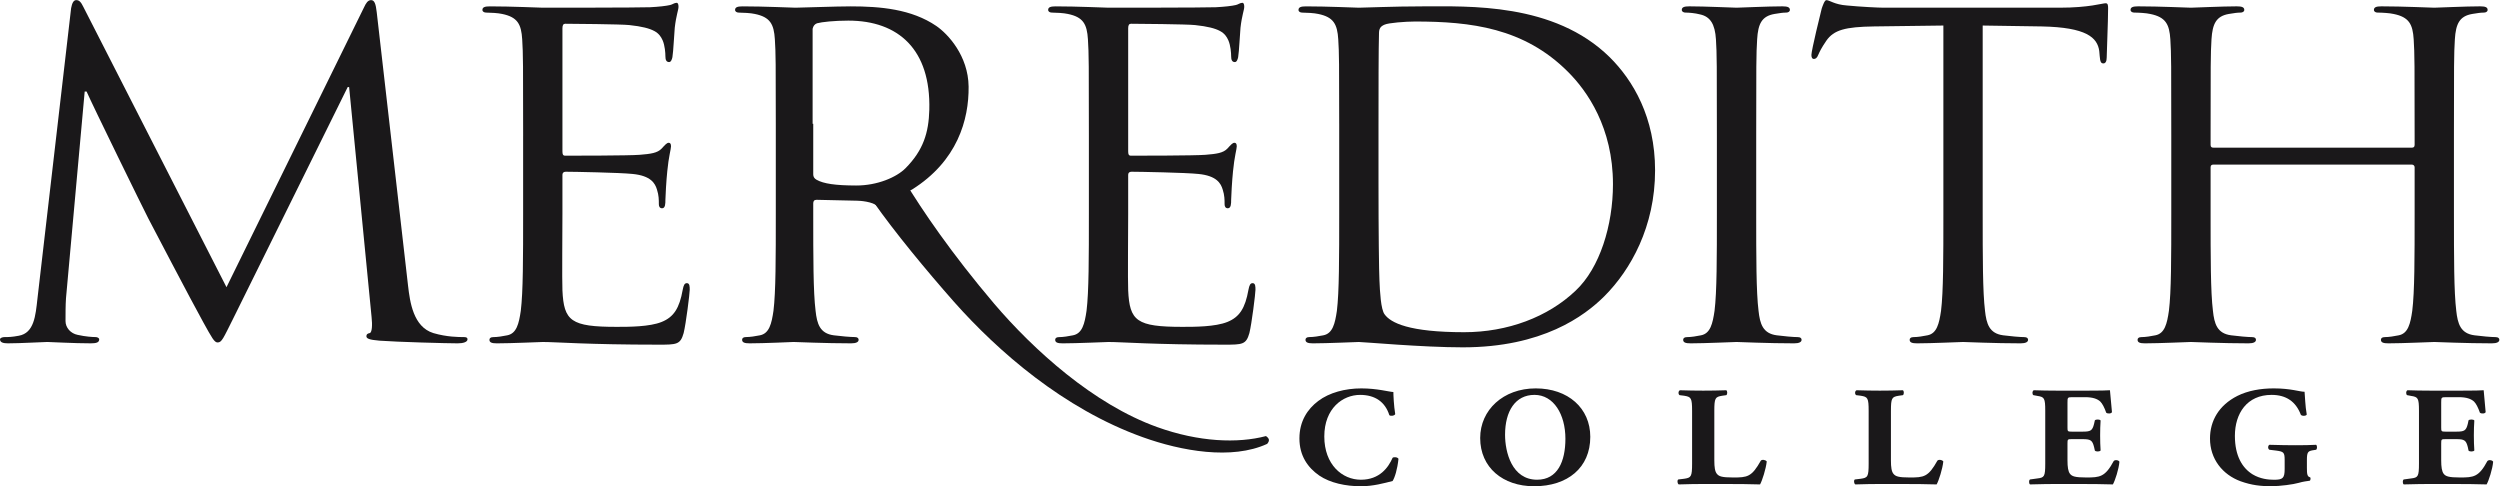
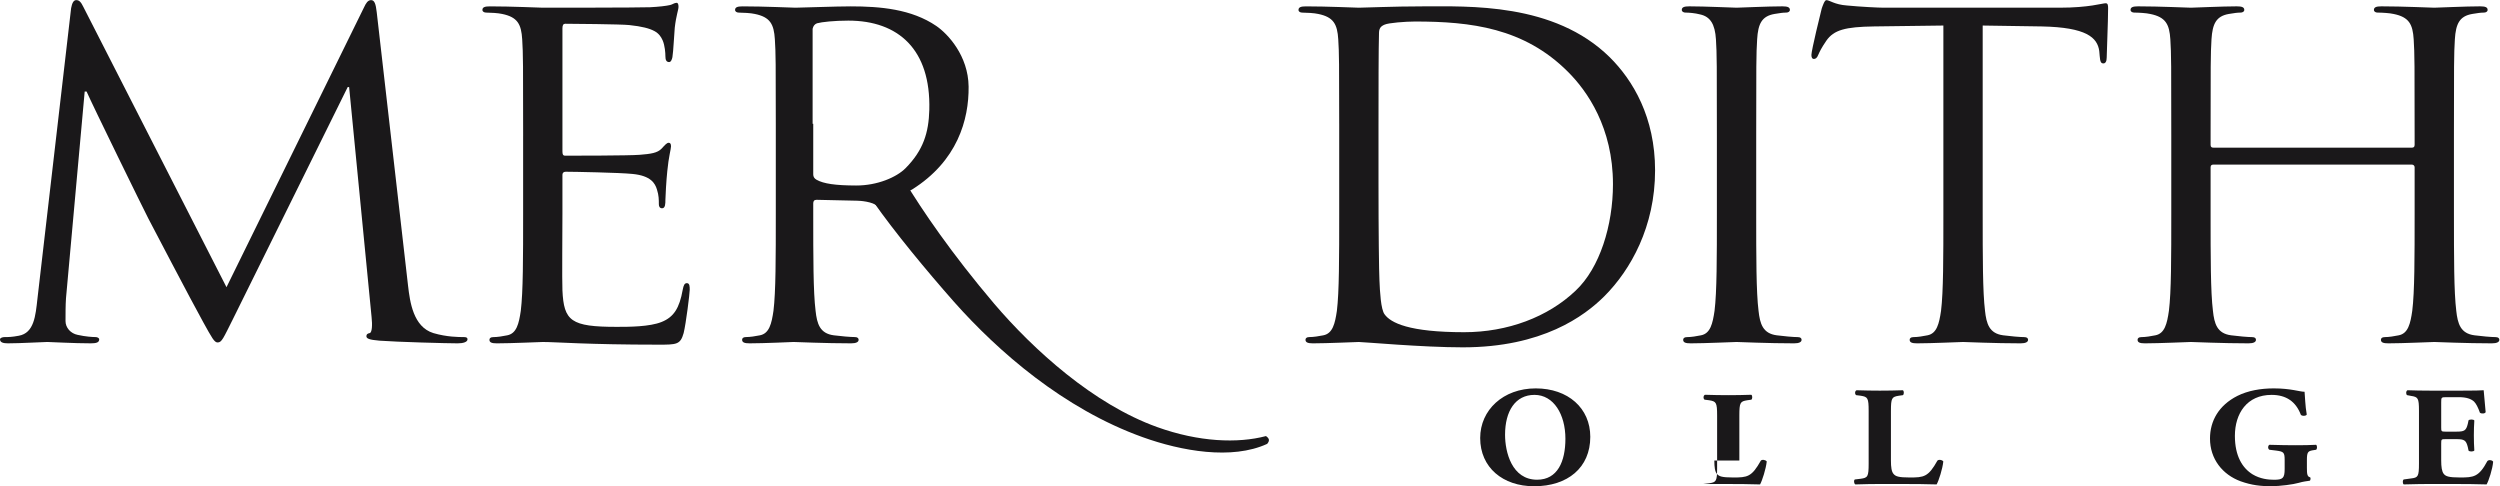
<svg xmlns="http://www.w3.org/2000/svg" viewBox="0 0 216.76 42.16" height="42.16" width="216.76" xml:space="preserve" id="svg2" version="1.1">
  <defs id="defs6" />
  <g transform="matrix(1.333,0,0,-1.333,0,42.16)" id="g10">
    <g transform="scale(0.1)" id="g12">
      <path id="path14" style="fill:#1a181a;fill-opacity:1;fill-rule:nonzero;stroke:none" d="m 588.516,198.23 c 11.078,-18.347 30.375,-46.792 58.25,-79.625 25.457,-29.816 64.402,-65.222 105.925,-80.117 27.137,-9.758 52.411,-10.699 70.758,-5.848 2.063,-1.484 2.688,-2.824 0.762,-5.078 -22.984,-10.559 -55.777,-4.68 -80.945,4.363 -51.657,18.547 -94.297,56.008 -122.676,87.965 -18.149,20.578 -38.613,45.312 -52.637,65.328 l 20.563,13.011 v 0" />
      <path id="path16" style="fill:#1a181a;fill-opacity:1;fill-rule:nonzero;stroke:none" d="m 265.426,130.359 c 1.215,-10.414 3.347,-26.675 16.437,-30.726 8.836,-2.598 16.739,-2.598 19.793,-2.598 1.52,0 2.426,-0.312 2.426,-1.48 0,-1.715 -2.73,-2.598 -6.383,-2.598 -6.707,0 -39.574,0.883 -50.84,1.738 -6.996,0.57 -8.531,1.457 -8.531,2.91 0,1.168 0.617,1.742 2.137,2.027 1.531,0.285 1.824,5.219 1.226,10.441 L 227.082,259.66 h -0.918 L 151.59,108.902 c -6.399,-12.75 -7.309,-15.375 -10.051,-15.375 -2.133,0 -3.652,2.91 -9.437,13.352 -7.903,14.211 -34.083,64.359 -35.618,67.269 -2.731,5.207 -36.824,74.782 -40.172,82.614 H 55.086 L 42.918,122.227 c -0.305,-4.622 -0.305,-9.844 -0.305,-14.778 0,-4.336 3.344,-8.101 7.918,-8.988 5.172,-1.168 9.742,-1.426 11.566,-1.426 1.215,0 2.426,-0.598 2.426,-1.48 0,-2.027 -1.828,-2.598 -5.476,-2.598 -11.266,0 -25.871,0.883 -28.297,0.883 -2.746,0 -17.355,-0.883 -25.578,-0.883 C 2.133,92.957 0,93.527 0,95.555 c 0,0.883 1.52,1.48 3.039,1.48 2.441,0 4.57,0 9.129,0.855 10.051,1.742 10.957,13.039 12.184,24.054 l 21.91,189.024 c 0.617,3.211 1.52,5.238 3.348,5.238 1.824,0 3.051,-1.168 4.574,-4.352 L 147.32,129.477 236.813,311.559 c 1.222,2.621 2.437,4.648 4.57,4.648 2.133,0 3.039,-2.324 3.652,-7.832 l 20.391,-178.016 v 0" />
      <path id="path18" style="fill:#1a181a;fill-opacity:1;fill-rule:nonzero;stroke:none" d="m 340.273,228.059 c 0,45.238 0,53.355 -0.613,62.629 -0.597,9.871 -3.039,14.492 -13.09,16.531 -2.437,0.574 -7.609,0.871 -10.34,0.871 -1.226,0 -2.441,0.57 -2.441,1.742 0,1.738 1.52,2.309 4.879,2.309 13.687,0 32.867,-0.868 34.387,-0.868 2.133,0 62.711,0 69.707,0.297 5.789,0.285 10.652,0.856 13.093,1.442 1.516,0.301 2.731,1.441 4.262,1.441 0.906,0 1.215,-1.14 1.215,-2.598 0,-2.023 -1.519,-5.519 -2.437,-13.621 -0.309,-2.914 -0.907,-15.668 -1.524,-19.148 -0.305,-1.438 -0.906,-3.18 -2.129,-3.18 -1.828,0 -2.429,1.442 -2.429,3.766 0,2.027 -0.301,6.961 -1.825,10.43 -2.129,4.648 -5.187,8.132 -21.617,9.871 -5.172,0.586 -38.348,0.855 -41.707,0.855 -1.215,0 -1.828,-0.855 -1.828,-2.894 v -80.016 c 0,-2.043 0.309,-2.898 1.828,-2.898 3.957,0 41.399,0 48.395,0.57 7.304,0.586 11.57,1.172 14.316,4.066 2.137,2.313 3.348,3.766 4.559,3.766 0.921,0 1.531,-0.57 1.531,-2.309 0,-1.742 -1.531,-6.675 -2.438,-16.25 -0.613,-5.793 -1.214,-16.519 -1.214,-18.543 0,-2.328 0,-5.507 -2.129,-5.507 -1.536,0 -2.133,1.152 -2.133,2.609 0,2.898 0,5.805 -1.227,9.57 -1.215,4.055 -3.961,8.988 -15.82,10.145 -8.227,0.871 -38.363,1.441 -43.535,1.441 -1.52,0 -2.133,-0.871 -2.133,-2.027 v -25.508 c 0,-9.871 -0.305,-43.496 0,-49.59 0.922,-20.004 5.48,-23.769 35.312,-23.769 7.915,0 21.313,0 29.227,3.195 7.918,3.195 11.57,8.988 13.688,20.887 0.613,3.168 1.226,4.343 2.746,4.343 1.828,0 1.828,-2.32 1.828,-4.343 0,-2.34 -2.442,-22.055 -3.961,-28.133 -2.129,-7.531 -4.559,-7.531 -16.434,-7.531 -45.957,0 -66.347,1.738 -75.187,1.738 -1.52,0 -20.7,-0.883 -29.828,-0.883 -3.344,0 -4.864,0.57 -4.864,2.309 0,0.887 0.598,1.742 2.422,1.742 2.746,0 6.399,0.598 9.145,1.168 6.078,1.172 7.597,7.535 8.824,15.949 1.519,12.184 1.519,35.086 1.519,62.918 v 51.016 0" />
      <path id="path20" style="fill:#1a181a;fill-opacity:1;fill-rule:nonzero;stroke:none" d="m 528.965,235.75 v -32.898 c 0,-1.457 0.613,-2.625 2.133,-3.481 4.578,-2.609 12.379,-3.723 25.773,-3.754 13.676,-0.043 26.192,5.293 32.117,11.242 11.625,11.715 15.082,23.211 15.473,38.032 1.019,39.16 -20.102,57.976 -52.66,57.976 -9.129,0 -17.356,-0.883 -20.395,-1.738 -1.535,-0.586 -2.441,-1.742 -2.847,-3.594 v -61.902 l -23.946,0.117 c 0,38.516 -0.027,46.219 -0.609,54.938 -0.602,9.855 -3.039,14.507 -13.094,16.531 -2.426,0.574 -7.609,0.859 -10.344,0.859 -1.207,0 -2.437,0.582 -2.437,1.738 0,1.743 1.523,2.325 4.883,2.325 13.687,0 32.863,-0.868 34.386,-0.868 3.344,0 26.481,0.868 35.918,0.868 19.184,0 39.575,-1.739 55.7,-12.754 7.613,-5.219 20.789,-19.426 21.007,-39.446 0.239,-21.453 -7.277,-48.445 -36.824,-66.961 l -22.363,-10.871 c -3.176,3.067 -11.527,3.621 -13.352,3.621 l -26.386,0.59 c -1.52,0 -2.133,-0.875 -2.133,-2.312 v -6.977 c 0,-27.832 0,-50.722 1.523,-62.906 0.918,-8.414 2.742,-14.777 11.875,-15.949 4.262,-0.57 10.953,-1.141 13.703,-1.141 1.825,0 2.422,-0.883 2.422,-1.738 0,-1.457 -1.519,-2.34 -4.867,-2.34 -16.738,0 -35.918,0.883 -37.437,0.883 -0.309,0 -19.485,-0.883 -28.618,-0.883 -3.347,0 -4.863,0.598 -4.863,2.34 0,0.855 0.598,1.738 2.426,1.738 2.746,0 6.394,0.57 9.141,1.141 6.082,1.172 7.613,7.535 8.828,15.949 1.515,12.184 1.515,35.074 1.515,62.906 v 51.028 7.691 h 24.352 v 0" />
-       <path id="path22" style="fill:#1a181a;fill-opacity:1;fill-rule:nonzero;stroke:none" d="m 708.254,228.059 c 0,45.238 0,53.355 -0.617,62.629 -0.617,9.871 -3.035,14.492 -13.09,16.531 -2.445,0.574 -7.613,0.871 -10.344,0.871 -1.23,0 -2.437,0.57 -2.437,1.742 0,1.738 1.515,2.309 4.859,2.309 13.711,0 32.887,-0.868 34.41,-0.868 2.129,0 62.699,0 69.707,0.297 5.785,0.285 10.653,0.856 13.09,1.442 1.516,0.301 2.731,1.441 4.266,1.441 0.902,0 1.211,-1.14 1.211,-2.598 0,-2.023 -1.516,-5.519 -2.438,-13.621 -0.308,-2.914 -0.906,-15.668 -1.523,-19.148 -0.301,-1.438 -0.903,-3.18 -2.129,-3.18 -1.824,0 -2.426,1.442 -2.426,3.766 0,2.027 -0.32,6.961 -1.84,10.43 -2.117,4.648 -5.172,8.132 -21.605,9.871 -5.172,0.586 -38.364,0.855 -41.703,0.855 -1.215,0 -1.829,-0.855 -1.829,-2.894 v -80.016 c 0,-2.043 0.305,-2.898 1.829,-2.898 3.953,0 41.398,0 48.39,0.57 7.305,0.586 11.57,1.172 14.317,4.066 2.121,2.313 3.343,3.766 4.558,3.766 0.922,0 1.535,-0.57 1.535,-2.309 0,-1.742 -1.535,-6.675 -2.441,-16.25 -0.609,-5.793 -1.211,-16.519 -1.211,-18.543 0,-2.328 0,-5.507 -2.148,-5.507 -1.516,0 -2.118,1.152 -2.118,2.609 0,2.898 0,5.805 -1.226,9.57 -1.211,4.055 -3.961,8.988 -15.821,10.145 -8.226,0.871 -38.359,1.441 -43.535,1.441 -1.515,0 -2.129,-0.871 -2.129,-2.027 v -25.508 c 0,-9.871 -0.308,-43.496 0,-49.59 0.922,-20.004 5.481,-23.769 35.305,-23.769 7.922,0 21.317,0 29.231,3.195 7.918,3.195 11.57,8.988 13.691,20.887 0.613,3.168 1.227,4.343 2.746,4.343 1.824,0 1.824,-2.32 1.824,-4.343 0,-2.34 -2.437,-22.055 -3.957,-28.133 -2.133,-7.531 -4.558,-7.531 -16.433,-7.531 -45.973,0 -66.368,1.738 -75.188,1.738 -1.523,0 -20.699,-0.883 -29.836,-0.883 -3.344,0 -4.859,0.57 -4.859,2.309 0,0.887 0.594,1.742 2.418,1.742 2.75,0 6.402,0.598 9.125,1.168 6.105,1.172 7.621,7.535 8.847,15.949 1.524,12.184 1.524,35.086 1.524,62.918 v 51.016 0" />
      <path id="path24" style="fill:#1a181a;fill-opacity:1;fill-rule:nonzero;stroke:none" d="m 896.637,235.75 v -38.988 c 0,-30.742 0.316,-57.422 0.617,-62.926 0.301,-7.242 0.894,-18.856 3.348,-22.02 3.957,-5.507 15.808,-11.613 51.726,-11.613 28.32,0 54.502,9.871 72.472,26.965 15.81,14.797 24.34,42.617 24.34,69.293 0,36.836 -16.75,60.602 -29.22,73.055 -28.615,28.703 -63.311,32.769 -99.545,32.769 -6.078,0 -17.344,-0.871 -19.773,-2.027 -2.754,-1.156 -3.649,-2.61 -3.649,-5.805 -0.301,-9.402 -0.316,-36.805 -0.316,-58.703 H 871.07 c 0,38.516 -0.039,46.219 -0.613,54.938 -0.609,9.855 -3.039,14.507 -13.078,16.531 -2.453,0.574 -7.621,0.859 -10.356,0.859 -1.23,0 -2.425,0.582 -2.425,1.738 0,1.743 1.507,2.325 4.847,2.325 13.711,0 32.899,-0.868 34.41,-0.868 3.649,0 22.825,0.868 41.086,0.868 30.145,0 85.849,2.597 122.069,-33.055 15.22,-15.078 29.52,-39.129 29.52,-73.637 0,-36.519 -15.84,-64.636 -32.87,-81.734 -13.09,-13.07 -40.48,-33.356 -92.226,-33.356 -26.176,0 -64.536,3.48 -67.579,3.48 -1.511,0 -20.699,-0.883 -29.828,-0.883 -3.351,0 -4.882,0.598 -4.882,2.34 0,0.855 0.613,1.738 2.441,1.738 2.742,0 6.391,0.57 9.133,1.141 6.086,1.172 7.617,7.535 8.844,15.949 1.507,12.184 1.507,35.074 1.507,62.906 v 51.028 7.691 h 25.567 v 0" />
      <path id="path26" style="fill:#1a181a;fill-opacity:1;fill-rule:nonzero;stroke:none" d="m 1142.31,177.043 c 0,-27.832 0,-50.734 1.52,-62.918 0.92,-8.414 2.74,-14.777 11.88,-15.949 4.25,-0.57 10.95,-1.168 13.69,-1.168 1.82,0 2.43,-0.856 2.43,-1.742 0,-1.426 -1.52,-2.309 -4.86,-2.309 -16.75,0 -35.92,0.883 -37.44,0.883 -1.53,0 -20.7,-0.883 -29.83,-0.883 -3.37,0 -4.89,0.57 -4.89,2.309 0,0.887 0.62,1.742 2.45,1.742 2.75,0 6.4,0.598 9.13,1.168 6.09,1.172 7.6,7.535 8.83,15.949 1.52,12.184 1.52,35.086 1.52,62.918 v 51.016 c 0,45.238 0,53.355 -0.61,62.629 -0.62,9.855 -3.65,14.792 -10.36,16.23 -3.34,0.875 -7.3,1.172 -9.44,1.172 -1.2,0 -2.42,0.57 -2.42,1.742 0,1.738 1.52,2.324 4.87,2.324 10.05,0 29.22,-0.883 30.75,-0.883 1.52,0 20.69,0.883 29.82,0.883 3.34,0 4.87,-0.586 4.87,-2.324 0,-1.172 -1.21,-1.742 -2.44,-1.742 -2.11,0 -3.93,-0.297 -7.59,-0.887 -8.23,-1.437 -10.67,-6.359 -11.27,-16.515 -0.61,-9.274 -0.61,-17.391 -0.61,-62.629 v -51.016 0" />
      <path id="path28" style="fill:#1a181a;fill-opacity:1;fill-rule:nonzero;stroke:none" d="m 1289.63,177.043 c 0,-27.832 0,-50.734 1.51,-62.918 0.91,-8.414 2.74,-14.777 11.87,-15.949 4.25,-0.57 10.96,-1.168 13.7,-1.168 1.82,0 2.44,-0.856 2.44,-1.742 0,-1.426 -1.53,-2.309 -4.87,-2.309 -16.75,0 -35.92,0.883 -37.43,0.883 -1.53,0 -20.71,-0.883 -29.85,-0.883 -3.33,0 -4.87,0.57 -4.87,2.309 0,0.887 0.62,1.742 2.45,1.742 2.73,0 6.39,0.598 9.13,1.168 6.08,1.172 7.6,7.535 8.83,15.949 1.52,12.184 1.52,35.086 1.52,62.918 v 122.629 l -45.05,-0.582 c -18.89,-0.274 -26.19,-2.313 -31.07,-9.274 -3.34,-4.921 -4.25,-6.964 -5.16,-8.988 -0.91,-2.324 -1.83,-2.894 -3.04,-2.894 -0.93,0 -1.52,0.867 -1.52,2.609 0,2.898 6.07,27.82 6.7,30.145 0.6,1.738 1.83,5.503 3.02,5.503 2.15,0 5.2,-2.894 13.41,-3.48 8.82,-0.856 20.39,-1.438 24.04,-1.438 h 114.14 c 19.5,0 27.73,2.895 30.15,2.895 1.52,0 1.52,-1.742 1.52,-3.48 0,-8.688 -0.91,-28.688 -0.91,-31.887 0,-2.61 -0.91,-3.766 -2.13,-3.766 -1.52,0 -2.14,0.871 -2.44,4.938 l -0.28,3.179 c -1.24,8.688 -8.23,15.364 -37.45,15.938 l -38.36,0.582 v -122.629 0" />
      <path id="path30" style="fill:#1a181a;fill-opacity:1;fill-rule:nonzero;stroke:none" d="m 1596.15,177.043 c 0,-27.832 0,-50.734 1.51,-62.918 0.92,-8.414 2.75,-14.777 11.88,-15.949 4.27,-0.57 10.96,-1.168 13.71,-1.168 1.83,0 2.43,-0.856 2.43,-1.742 0,-1.426 -1.53,-2.309 -4.89,-2.309 -16.73,0 -35.92,0.883 -37.43,0.883 -1.51,0 -20.7,-0.883 -29.83,-0.883 -3.35,0 -4.87,0.57 -4.87,2.309 0,0.887 0.61,1.742 2.44,1.742 2.73,0 6.39,0.598 9.12,1.168 6.1,1.172 7.62,7.535 8.82,15.949 1.54,12.184 1.54,35.086 1.54,62.918 v 30.445 c 0,1.141 -0.91,1.727 -1.82,1.727 h -129.07 c -0.93,0 -1.82,-0.285 -1.82,-1.727 v -30.445 c 0,-27.832 0,-50.734 1.52,-62.918 0.88,-8.414 2.71,-14.777 11.87,-15.949 4.25,-0.57 10.96,-1.168 13.69,-1.168 1.83,0 2.43,-0.856 2.43,-1.742 0,-1.426 -1.51,-2.309 -4.85,-2.309 -16.78,0 -35.92,0.883 -37.46,0.883 -1.53,0 -20.69,-0.883 -29.85,-0.883 -3.33,0 -4.85,0.57 -4.85,2.309 0,0.887 0.61,1.742 2.43,1.742 2.74,0 6.39,0.598 9.13,1.168 6.1,1.172 7.62,7.535 8.83,15.949 1.54,12.184 1.54,35.086 1.54,62.918 v 51.016 c 0,45.238 0,53.355 -0.61,62.629 -0.63,9.855 -3.06,14.492 -13.1,16.515 -2.44,0.59 -7.61,0.887 -10.35,0.887 -1.22,0 -2.44,0.57 -2.44,1.742 0,1.738 1.52,2.324 4.87,2.324 13.71,0 32.87,-0.883 34.4,-0.883 1.54,0 20.68,0.883 29.82,0.883 3.36,0 4.89,-0.586 4.89,-2.324 0,-1.172 -1.22,-1.742 -2.44,-1.742 -2.14,0 -3.97,-0.297 -7.62,-0.887 -8.2,-1.437 -10.64,-6.359 -11.27,-16.515 -0.58,-9.274 -0.58,-17.391 -0.58,-62.629 v -6.09 c 0,-1.442 0.89,-1.727 1.82,-1.727 h 129.07 c 0.91,0 1.82,0.285 1.82,1.727 v 6.09 c 0,45.238 0,53.355 -0.61,62.629 -0.62,9.855 -3.04,14.492 -13.09,16.515 -2.45,0.59 -7.61,0.887 -10.35,0.887 -1.23,0 -2.43,0.57 -2.43,1.742 0,1.738 1.52,2.324 4.85,2.324 13.71,0 32.9,-0.883 34.41,-0.883 1.51,0 20.7,0.883 29.83,0.883 3.35,0 4.87,-0.586 4.87,-2.324 0,-1.172 -1.22,-1.742 -2.44,-1.742 -2.13,0 -3.96,-0.297 -7.6,-0.887 -8.22,-1.437 -10.65,-6.359 -11.27,-16.515 -0.6,-9.274 -0.6,-17.391 -0.6,-62.629 v -51.016 0" />
-       <path id="path32" style="fill:#1a181a;fill-opacity:1;fill-rule:nonzero;stroke:none" d="m 906.309,61.285 c 0,-1.656 0.289,-9.016 1.199,-14.348 -0.403,-1.117 -3.141,-1.488 -3.836,-0.66 -2.727,8.562 -9.203,13.152 -19.02,13.152 -11.242,0 -23.269,-8.73 -23.269,-27.047 0,-18.289 11.629,-28.133 23.785,-28.133 12.223,0 17.891,7.988 20.625,14.238 0.805,0.742 3.242,0.488 3.836,-0.629 C 908.938,11.039 907.207,5.535 905.793,3.395 900.316,2.027 893.156,0 885.25,0 c -9.898,0 -20.027,2.113 -27.191,6.988 -7.297,5.078 -12.86,12.699 -12.86,24.113 0,11.211 5.262,19.113 12.239,24.363 7.187,5.449 17.5,8.188 28.042,8.188 10.297,0 17.778,-2.195 20.829,-2.367" />
      <path id="path34" style="fill:#1a181a;fill-opacity:1;fill-rule:nonzero;stroke:none" d="M 1034.39,32.125 C 1034.39,12.066 1019.64,0 997.867,0 c -20.316,0 -35.094,12.152 -35.094,31.383 0,18.203 14.977,32.27 36.122,32.27 21.035,0 35.495,-12.863 35.495,-31.527 m -36.308,27.305 c -12.453,0 -19.129,-10.582 -19.129,-25.934 0,-11.215 4.363,-29.246 20.856,-29.246 13.241,0 18.401,11.758 18.401,26.68 0,15.719 -7.59,28.5 -20.128,28.5" />
-       <path id="path36" style="fill:#1a181a;fill-opacity:1;fill-rule:nonzero;stroke:none" d="m 1115.07,16.75 c 0,-4.309 0.4,-7.25 1.72,-8.734 1.31,-1.566 3.13,-2.309 10.52,-2.309 9.22,0 12.05,0.285 18.01,10.957 0.82,0.91 3.13,0.539 3.85,-0.543 -0.51,-4.793 -2.94,-12.441 -4.35,-14.926 -5.35,0.199 -15.08,0.285 -23.37,0.285 h -13.56 c -4.66,0 -9.71,-0.086 -15.98,-0.285 -0.92,0.574 -1.11,2.684 -0.3,3.227 l 3.82,0.461 c 4.55,0.652 5.18,1.309 5.18,9.867 v 34.211 c 0,8.531 -0.63,9.188 -5.18,9.93 l -2.93,0.367 c -0.99,0.543 -0.99,2.656 0.2,3.199 5.27,-0.172 10.33,-0.258 15.19,-0.258 4.84,0 9.93,0.086 14.97,0.258 0.8,-0.543 0.8,-2.656 0,-3.199 l -2.62,-0.367 c -4.57,-0.742 -5.17,-1.398 -5.17,-9.93 V 16.75 v 0" />
+       <path id="path36" style="fill:#1a181a;fill-opacity:1;fill-rule:nonzero;stroke:none" d="m 1115.07,16.75 c 0,-4.309 0.4,-7.25 1.72,-8.734 1.31,-1.566 3.13,-2.309 10.52,-2.309 9.22,0 12.05,0.285 18.01,10.957 0.82,0.91 3.13,0.539 3.85,-0.543 -0.51,-4.793 -2.94,-12.441 -4.35,-14.926 -5.35,0.199 -15.08,0.285 -23.37,0.285 h -13.56 l 3.82,0.461 c 4.55,0.652 5.18,1.309 5.18,9.867 v 34.211 c 0,8.531 -0.63,9.188 -5.18,9.93 l -2.93,0.367 c -0.99,0.543 -0.99,2.656 0.2,3.199 5.27,-0.172 10.33,-0.258 15.19,-0.258 4.84,0 9.93,0.086 14.97,0.258 0.8,-0.543 0.8,-2.656 0,-3.199 l -2.62,-0.367 c -4.57,-0.742 -5.17,-1.398 -5.17,-9.93 V 16.75 v 0" />
      <path id="path38" style="fill:#1a181a;fill-opacity:1;fill-rule:nonzero;stroke:none" d="m 1229.94,16.75 c 0,-4.309 0.39,-7.25 1.71,-8.734 1.32,-1.566 3.15,-2.309 10.5,-2.309 9.22,0 12.07,0.285 18.02,10.957 0.82,0.91 3.16,0.539 3.84,-0.543 -0.49,-4.793 -2.94,-12.441 -4.34,-14.926 -5.36,0.199 -15.06,0.285 -23.36,0.285 h -13.56 c -4.66,0 -9.73,-0.086 -15.98,-0.285 -0.91,0.574 -1.14,2.684 -0.31,3.227 l 3.84,0.461 c 4.55,0.652 5.15,1.309 5.15,9.867 v 34.211 c 0,8.531 -0.6,9.188 -5.15,9.93 l -2.93,0.367 c -1.02,0.543 -1.02,2.656 0.2,3.199 5.25,-0.172 10.3,-0.258 15.18,-0.258 4.85,0 9.92,0.086 14.97,0.258 0.81,-0.543 0.81,-2.656 0,-3.199 l -2.63,-0.367 c -4.55,-0.742 -5.15,-1.398 -5.15,-9.93 V 16.75 v 0" />
-       <path id="path40" style="fill:#1a181a;fill-opacity:1;fill-rule:nonzero;stroke:none" d="m 1344.78,38.289 c 0,-2.598 0.1,-2.77 2.82,-2.77 h 7 c 5.26,0 6.36,0.629 7.47,5.055 l 0.52,2.309 c 0.71,0.715 3.22,0.715 3.73,-0.113 -0.2,-2.941 -0.3,-6.25 -0.3,-9.73 0,-3.512 0.1,-6.816 0.3,-9.758 -0.51,-0.828 -3.02,-0.914 -3.73,-0.086 l -0.52,2.312 c -1.11,4.394 -2.21,5.137 -7.47,5.137 h -7 c -2.72,0 -2.82,-0.086 -2.82,-2.855 V 16.836 c 0,-4.223 0.4,-7.164 1.63,-8.734 1.31,-1.652 3.23,-2.395 10.61,-2.395 8.79,0 12.24,0.285 17.81,10.672 0.8,1.027 3.33,0.656 3.73,-0.457 -0.4,-4.797 -2.82,-12.242 -4.25,-14.727 -5.35,0.199 -15.05,0.285 -23.35,0.285 h -13.17 c -4.85,0 -9.81,-0.086 -17.39,-0.285 -0.81,0.574 -0.81,2.77 0,3.227 l 4.77,0.656 c 4.55,0.543 5.14,1.199 5.14,9.645 v 34.324 c 0,8.359 -0.59,9.016 -5.14,9.726 l -2.56,0.484 c -0.9,0.543 -0.8,2.656 0.22,3.199 4.76,-0.172 9.71,-0.258 14.58,-0.258 h 21.42 c 6.49,0 12.24,0.086 13.57,0.258 0.11,-1.453 0.8,-8.074 1.31,-14.238 -0.4,-1.027 -2.73,-1.195 -3.74,-0.371 -1.11,3.227 -2.53,5.965 -3.85,7.246 -1.91,1.77 -4.95,2.855 -9.91,2.855 h -8.09 c -3.34,0 -3.34,-0.172 -3.34,-3.566 v -16.094 0" />
      <path id="path42" style="fill:#1a181a;fill-opacity:1;fill-rule:nonzero;stroke:none" d="m 1500.51,11.867 c 0,-3.852 0.2,-5.676 2.13,-6.047 0.41,-0.398 0.29,-1.941 -0.31,-2.227 -1.71,-0.254 -4.35,-0.539 -7.07,-1.367 -3.54,-1.031 -12.24,-2.199 -17.91,-2.199 -6.89,0 -12.75,0.629 -19.93,3.195 -11.84,4.336 -19.94,14.551 -19.94,27.793 0,11.496 5.68,21.594 17.82,27.758 6.88,3.426 15.08,4.879 23.67,4.879 11.22,0 16.8,-2.195 20.02,-2.195 0.3,-2.766 0.4,-9.215 1.42,-14.809 -0.39,-1.027 -3.13,-1.113 -3.84,-0.172 -3.26,8.648 -9.6,12.953 -19.03,12.953 -16.08,0 -23.87,-12.152 -23.87,-26.672 0,-13.156 4.95,-20.977 11.53,-25.027 4.86,-2.934 10.13,-3.508 13.87,-3.508 5.77,0 6.97,1.031 6.97,7.02 v 5.793 c 0,4.961 -0.6,5.504 -5.45,6.16 l -4.46,0.543 c -1.1,0.543 -1.1,2.684 0,3.227 7.18,-0.203 12.15,-0.285 17.09,-0.285 4.86,0 9.83,0.082 13.26,0.285 0.81,-0.543 0.81,-2.683 0,-3.227 l -2.34,-0.371 c -3.02,-0.543 -3.63,-1.371 -3.63,-6.332 v -5.168 0" />
      <path id="path44" style="fill:#1a181a;fill-opacity:1;fill-rule:nonzero;stroke:none" d="m 1587.86,38.289 c 0,-2.598 0.1,-2.77 2.84,-2.77 h 6.96 c 5.27,0 6.39,0.629 7.5,5.055 l 0.48,2.309 c 0.72,0.715 3.26,0.715 3.77,-0.113 -0.2,-2.941 -0.31,-6.25 -0.31,-9.73 0,-3.512 0.11,-6.816 0.31,-9.758 -0.51,-0.828 -3.05,-0.914 -3.77,-0.086 l -0.48,2.312 c -1.11,4.394 -2.23,5.137 -7.5,5.137 h -6.96 c -2.74,0 -2.84,-0.086 -2.84,-2.855 V 16.836 c 0,-4.223 0.41,-7.164 1.62,-8.734 1.3,-1.652 3.23,-2.395 10.63,-2.395 8.79,0 12.24,0.285 17.78,10.672 0.83,1.027 3.35,0.656 3.76,-0.457 -0.41,-4.797 -2.84,-12.242 -4.25,-14.727 -5.36,0.199 -15.08,0.285 -23.36,0.285 h -13.16 c -4.85,0 -9.82,-0.086 -17.4,-0.285 -0.8,0.574 -0.8,2.77 0,3.227 l 4.75,0.656 c 4.55,0.543 5.17,1.199 5.17,9.645 v 34.324 c 0,8.359 -0.62,9.016 -5.17,9.726 l -2.53,0.484 c -0.91,0.543 -0.8,2.656 0.2,3.199 4.77,-0.172 9.71,-0.258 14.56,-0.258 h 21.44 c 6.5,0 12.25,0.086 13.59,0.258 0.08,-1.453 0.79,-8.074 1.28,-14.238 -0.38,-1.027 -2.71,-1.195 -3.73,-0.371 -1.12,3.227 -2.51,5.965 -3.83,7.246 -1.94,1.77 -4.96,2.855 -9.93,2.855 h -8.08 c -3.34,0 -3.34,-0.172 -3.34,-3.566 v -16.094 0" />
    </g>
  </g>
</svg>